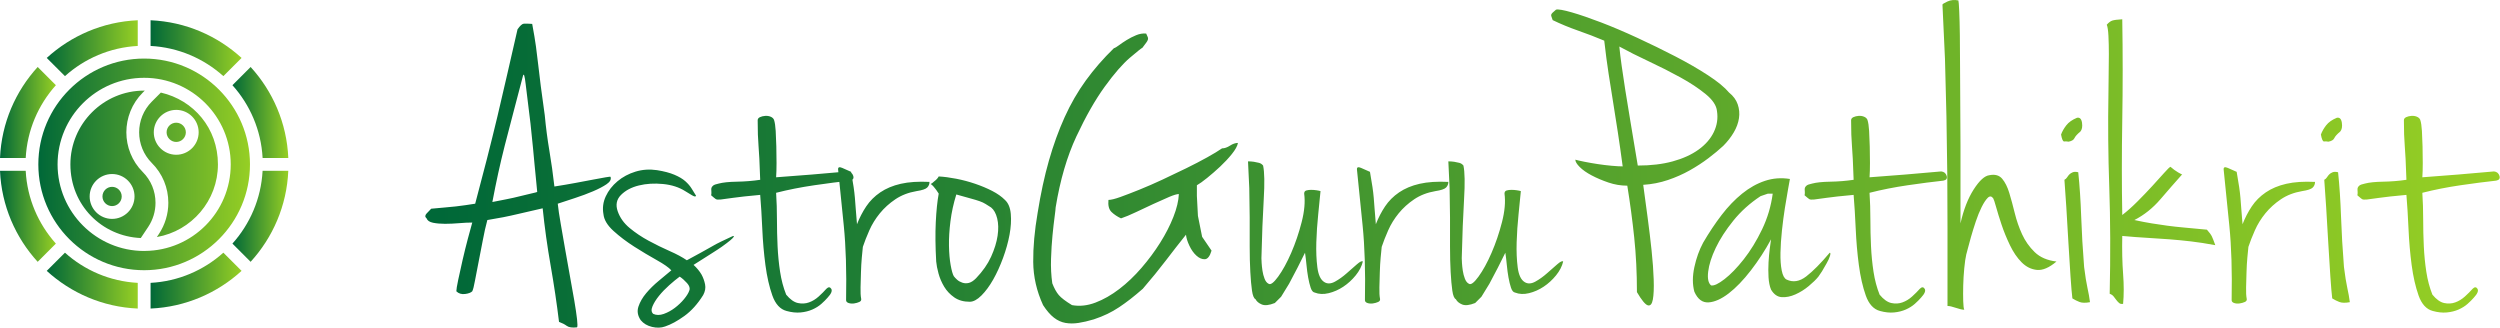
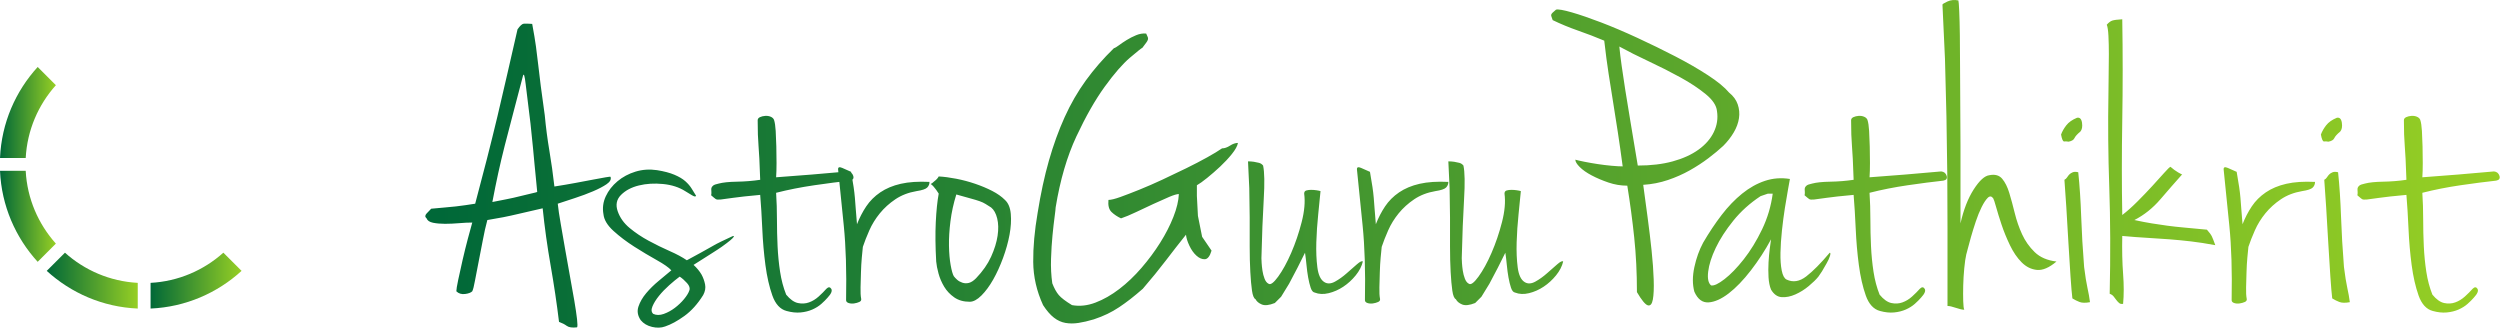
<svg xmlns="http://www.w3.org/2000/svg" viewBox="0 0 370.317 48.543" class="looka-1j8o68f">
  <defs id="SvgjsDefs1884">
    <linearGradient id="SvgjsLinearGradient1889">
      <stop id="SvgjsStop1890" stop-color="#006838" offset="0" />
      <stop id="SvgjsStop1891" stop-color="#96cf24" offset="1" />
    </linearGradient>
    <linearGradient id="SvgjsLinearGradient1892">
      <stop id="SvgjsStop1893" stop-color="#006838" offset="0" />
      <stop id="SvgjsStop1894" stop-color="#96cf24" offset="1" />
    </linearGradient>
  </defs>
  <g id="SvgjsG1885" transform="matrix(0.475,0,0,0.475,-2.396,0.602)" fill="url(#SvgjsLinearGradient1889)">
-     <path d="m74.699 22.469c-6.09-5.461-14-8.949-22.699-9.41v-8.008c10.922 0.469 20.828 4.852 28.379 11.75l-5.68 5.672z" />
    <path d="m25.301 77.531c6.09 5.461 14 8.949 22.699 9.41v8.012c-10.922-0.469-20.828-4.852-28.379-11.75z" />
    <path d="m13.059 52c0.461 8.699 3.949 16.609 9.41 22.699l-5.672 5.68c-6.898-7.551-11.281-17.461-11.75-28.379z" />
    <path d="m16.801 19.621 5.672 5.68c-5.461 6.09-8.949 14-9.41 22.699h-8.012c0.469-10.922 4.852-20.828 11.75-28.379z" />
-     <path d="m48 5.051v8.012c-8.699 0.461-16.609 3.949-22.699 9.41l-5.68-5.672c7.551-6.898 17.461-11.281 28.379-11.75z" />
-     <path d="m40 57c-1.648 0-3 1.352-3 3s1.352 3 3 3 3-1.352 3-3-1.352-3-3-3zc-1.648 0-3 1.352-3 3s1.352 3 3 3 3-1.352 3-3-1.352-3-3-3zm9.578-4.602c-6.84-6.84-6.84-17.961 0-24.801l0.602-0.602h-0.18c-12.68 0-23 10.32-23 23 0 12.68 9.75 22.422 21.949 22.969l2.32-3.481c1.48-2.231 2.269-4.828 2.269-7.512 0-3.621-1.41-7.019-3.961-9.578zm-9.578 14.602c-3.859 0-7-3.141-7-7s3.141-7 7-7 7 3.141 7 7-3.141 7-7 7zm0-10c-1.648 0-3 1.352-3 3s1.352 3 3 3 3-1.352 3-3-1.352-3-3-3zm15.211-29.391-2.809 2.809c-5.281 5.281-5.281 13.879 0 19.16 3.32 3.309 5.141 7.711 5.141 12.398 0 3.469-1.02 6.828-2.941 9.73l-0.629 0.941c10.801-1.879 19.031-11.32 19.031-22.648s-7.609-20.039-17.789-22.391zm4.789 19.391c-3.859 0-7-3.141-7-7s3.141-7 7-7 7 3.141 7 7-3.141 7-7 7zm0-10c-1.648 0-3 1.352-3 3s1.352 3 3 3 3-1.352 3-3-1.352-3-3-3zm-20 20c-1.648 0-3 1.352-3 3s1.352 3 3 3 3-1.352 3-3-1.352-3-3-3zc-1.648 0-3 1.352-3 3s1.352 3 3 3 3-1.352 3-3-1.352-3-3-3zm9.578-4.602c-6.84-6.84-6.84-17.961 0-24.801l0.602-0.602h-0.18c-12.68 0-23 10.32-23 23 0 12.68 9.75 22.422 21.949 22.969l2.32-3.481c1.48-2.231 2.269-4.828 2.269-7.512 0-3.621-1.41-7.019-3.961-9.578zm-9.578 14.602c-3.859 0-7-3.141-7-7s3.141-7 7-7 7 3.141 7 7-3.141 7-7 7zm0-10c-1.648 0-3 1.352-3 3s1.352 3 3 3 3-1.352 3-3-1.352-3-3-3zm15.211-29.391-2.809 2.809c-5.281 5.281-5.281 13.879 0 19.16 3.32 3.309 5.141 7.711 5.141 12.398 0 3.469-1.02 6.828-2.941 9.73l-0.629 0.941c10.801-1.879 19.031-11.32 19.031-22.648s-7.609-20.039-17.789-22.391zm4.789 19.391c-3.859 0-7-3.141-7-7s3.141-7 7-7 7 3.141 7 7-3.141 7-7 7zm0-10c-1.648 0-3 1.352-3 3s1.352 3 3 3 3-1.352 3-3-1.352-3-3-3zm-4.789-9.391-2.809 2.809c-5.281 5.281-5.281 13.879 0 19.16 3.32 3.309 5.141 7.711 5.141 12.398 0 3.469-1.02 6.828-2.941 9.73l-0.629 0.941c10.801-1.879 19.031-11.32 19.031-22.648s-7.609-20.039-17.789-22.391zm4.789 19.391c-3.859 0-7-3.141-7-7s3.141-7 7-7 7 3.141 7 7-3.141 7-7 7zm0-10c-1.648 0-3 1.352-3 3s1.352 3 3 3 3-1.352 3-3-1.352-3-3-3zm-20 20c-1.648 0-3 1.352-3 3s1.352 3 3 3 3-1.352 3-3-1.352-3-3-3zc-1.648 0-3 1.352-3 3s1.352 3 3 3 3-1.352 3-3-1.352-3-3-3zm9.578-4.602c-6.84-6.84-6.84-17.961 0-24.801l0.602-0.602h-0.18c-12.68 0-23 10.32-23 23 0 12.68 9.75 22.422 21.949 22.969l2.32-3.481c1.48-2.231 2.269-4.828 2.269-7.512 0-3.621-1.41-7.019-3.961-9.578zm-9.578 14.602c-3.859 0-7-3.141-7-7s3.141-7 7-7 7 3.141 7 7-3.141 7-7 7zm0-10c-1.648 0-3 1.352-3 3s1.352 3 3 3 3-1.352 3-3-1.352-3-3-3zc-1.648 0-3 1.352-3 3s1.352 3 3 3 3-1.352 3-3-1.352-3-3-3zc-1.648 0-3 1.352-3 3s1.352 3 3 3 3-1.352 3-3-1.352-3-3-3zm9.578-4.602c-6.84-6.84-6.84-17.961 0-24.801l0.602-0.602h-0.18c-12.68 0-23 10.32-23 23 0 12.68 9.75 22.422 21.949 22.969l2.32-3.481c1.48-2.231 2.269-4.828 2.269-7.512 0-3.621-1.41-7.019-3.961-9.578zm-9.578 14.602c-3.859 0-7-3.141-7-7s3.141-7 7-7 7 3.141 7 7-3.141 7-7 7zm0-10c-1.648 0-3 1.352-3 3s1.352 3 3 3 3-1.352 3-3-1.352-3-3-3zm15.211-29.391-2.809 2.809c-5.281 5.281-5.281 13.879 0 19.16 3.32 3.309 5.141 7.711 5.141 12.398 0 3.469-1.02 6.828-2.941 9.73l-0.629 0.941c10.801-1.879 19.031-11.32 19.031-22.648s-7.609-20.039-17.789-22.391zm4.789 19.391c-3.859 0-7-3.141-7-7s3.141-7 7-7 7 3.141 7 7-3.141 7-7 7zm0-10c-1.648 0-3 1.352-3 3s1.352 3 3 3 3-1.352 3-3-1.352-3-3-3zm-4.789-9.391-2.809 2.809c-5.281 5.281-5.281 13.879 0 19.16 3.32 3.309 5.141 7.711 5.141 12.398 0 3.469-1.02 6.828-2.941 9.73l-0.629 0.941c10.801-1.879 19.031-11.32 19.031-22.648s-7.609-20.039-17.789-22.391zm4.789 19.391c-3.859 0-7-3.141-7-7s3.141-7 7-7 7 3.141 7 7-3.141 7-7 7zm0-10c-1.648 0-3 1.352-3 3s1.352 3 3 3 3-1.352 3-3-1.352-3-3-3zm-10.422-9.398 0.602-0.602h-0.18c-12.68 0-23 10.32-23 23s9.75 22.422 21.949 22.969l2.32-3.481c1.48-2.231 2.269-4.828 2.269-7.512 0-3.621-1.41-7.019-3.961-9.578-6.84-6.84-6.84-17.961 0-24.801zm-9.578 39.398c-3.859 0-7-3.141-7-7s3.141-7 7-7 7 3.141 7 7-3.141 7-7 7zm0-10c-1.648 0-3 1.352-3 3s1.352 3 3 3 3-1.352 3-3-1.352-3-3-3zm10-40c-18.199 0-33 14.801-33 33s14.801 33 33 33 33-14.801 33-33-14.801-33-33-33zm0.238 59.988c-0.078 0.012-0.16 0.012-0.238 0.012-14.891 0-27-12.109-27-27s12.109-27 27-27 27 12.109 27 27-11.98 26.871-26.762 26.988zm4.973-49.379-2.809 2.809c-5.281 5.281-5.281 13.879 0 19.16 3.32 3.309 5.141 7.711 5.141 12.398 0 3.469-1.02 6.828-2.941 9.73l-0.629 0.941c10.801-1.879 19.031-11.32 19.031-22.648s-7.609-20.039-17.789-22.391zm4.789 19.391c-3.859 0-7-3.141-7-7s3.141-7 7-7 7 3.141 7 7-3.141 7-7 7zm0-10c-1.648 0-3 1.352-3 3s1.352 3 3 3 3-1.352 3-3-1.352-3-3-3zm-10.422-9.398 0.602-0.602h-0.18c-12.68 0-23 10.32-23 23s9.75 22.422 21.949 22.969l2.32-3.481c1.48-2.231 2.269-4.828 2.269-7.512 0-3.621-1.41-7.019-3.961-9.578-6.84-6.84-6.84-17.961 0-24.801zm-9.578 39.398c-3.859 0-7-3.141-7-7s3.141-7 7-7 7 3.141 7 7-3.141 7-7 7zm0-10c-1.648 0-3 1.352-3 3s1.352 3 3 3 3-1.352 3-3-1.352-3-3-3zc-1.648 0-3 1.352-3 3s1.352 3 3 3 3-1.352 3-3-1.352-3-3-3zc-1.648 0-3 1.352-3 3s1.352 3 3 3 3-1.352 3-3-1.352-3-3-3zm9.578-4.602c-6.84-6.84-6.84-17.961 0-24.801l0.602-0.602h-0.18c-12.68 0-23 10.32-23 23 0 12.68 9.75 22.422 21.949 22.969l2.32-3.481c1.48-2.231 2.269-4.828 2.269-7.512 0-3.621-1.41-7.019-3.961-9.578zm-9.578 14.602c-3.859 0-7-3.141-7-7s3.141-7 7-7 7 3.141 7 7-3.141 7-7 7zm0-10c-1.648 0-3 1.352-3 3s1.352 3 3 3 3-1.352 3-3-1.352-3-3-3zm15.211-29.391-2.809 2.809c-5.281 5.281-5.281 13.879 0 19.16 3.32 3.309 5.141 7.711 5.141 12.398 0 3.469-1.02 6.828-2.941 9.73l-0.629 0.941c10.801-1.879 19.031-11.32 19.031-22.648s-7.609-20.039-17.789-22.391zm4.789 19.391c-3.859 0-7-3.141-7-7s3.141-7 7-7 7 3.141 7 7-3.141 7-7 7zm0-10c-1.648 0-3 1.352-3 3s1.352 3 3 3 3-1.352 3-3-1.352-3-3-3zm-4.789-9.391-2.809 2.809c-5.281 5.281-5.281 13.879 0 19.16 3.32 3.309 5.141 7.711 5.141 12.398 0 3.469-1.02 6.828-2.941 9.73l-0.629 0.941c10.801-1.879 19.031-11.32 19.031-22.648s-7.609-20.039-17.789-22.391zm4.789 19.391c-3.859 0-7-3.141-7-7s3.141-7 7-7 7 3.141 7 7-3.141 7-7 7zm0-10c-1.648 0-3 1.352-3 3s1.352 3 3 3 3-1.352 3-3-1.352-3-3-3zm-20 20c-1.648 0-3 1.352-3 3s1.352 3 3 3 3-1.352 3-3-1.352-3-3-3zc-1.648 0-3 1.352-3 3s1.352 3 3 3 3-1.352 3-3-1.352-3-3-3zm9.578-4.602c-6.84-6.84-6.84-17.961 0-24.801l0.602-0.602h-0.18c-12.68 0-23 10.32-23 23 0 12.68 9.75 22.422 21.949 22.969l2.32-3.481c1.48-2.231 2.269-4.828 2.269-7.512 0-3.621-1.41-7.019-3.961-9.578zm-9.578 14.602c-3.859 0-7-3.141-7-7s3.141-7 7-7 7 3.141 7 7-3.141 7-7 7zm0-10c-1.648 0-3 1.352-3 3s1.352 3 3 3 3-1.352 3-3-1.352-3-3-3zc-1.648 0-3 1.352-3 3s1.352 3 3 3 3-1.352 3-3-1.352-3-3-3zc-1.648 0-3 1.352-3 3s1.352 3 3 3 3-1.352 3-3-1.352-3-3-3zm9.578-4.602c-6.84-6.84-6.84-17.961 0-24.801l0.602-0.602h-0.18c-12.68 0-23 10.32-23 23 0 12.68 9.75 22.422 21.949 22.969l2.32-3.481c1.48-2.231 2.269-4.828 2.269-7.512 0-3.621-1.41-7.019-3.961-9.578zm-9.578 14.602c-3.859 0-7-3.141-7-7s3.141-7 7-7 7 3.141 7 7-3.141 7-7 7zm0-10c-1.648 0-3 1.352-3 3s1.352 3 3 3 3-1.352 3-3-1.352-3-3-3zm15.211-29.391-2.809 2.809c-5.281 5.281-5.281 13.879 0 19.16 3.32 3.309 5.141 7.711 5.141 12.398 0 3.469-1.02 6.828-2.941 9.73l-0.629 0.941c10.801-1.879 19.031-11.32 19.031-22.648s-7.609-20.039-17.789-22.391zm4.789 19.391c-3.859 0-7-3.141-7-7s3.141-7 7-7 7 3.141 7 7-3.141 7-7 7zm0-10c-1.648 0-3 1.352-3 3s1.352 3 3 3 3-1.352 3-3-1.352-3-3-3z" />
    <path d="m74.699 77.531 5.68 5.672c-7.551 6.898-17.461 11.281-28.379 11.75v-8.012c8.699-0.461 16.609-3.949 22.699-9.41z" />
-     <path d="m94.949 52c-0.469 10.922-4.852 20.828-11.75 28.379l-5.672-5.68c5.461-6.09 8.949-14 9.41-22.699z" />
-     <path d="m86.941 48c-0.461-8.699-3.949-16.609-9.41-22.699l5.672-5.68c6.898 7.551 11.281 17.461 11.75 28.379z" />
  </g>
  <g id="SvgjsG1886" transform="matrix(1.552,0,0,1.552,64.677,-17.319)" fill="url(#SvgjsLinearGradient1892)">
    <path d="M3.4 32.4 c-0.373 0 -0.794 0.02 -1.26 0.06 s-0.913 0.06 -1.34 0.06 s-0.807 -0.033 -1.14 -0.1 s-0.54 -0.207 -0.62 -0.42 c-0.16 -0.133 -0.16 -0.287 0 -0.46 s0.307 -0.327 0.44 -0.46 c0.507 -0.053 0.947 -0.093 1.32 -0.12 s0.72 -0.06 1.04 -0.1 s0.627 -0.08 0.92 -0.12 s0.6 -0.087 0.92 -0.14 c0.4 -1.493 0.773 -2.92 1.12 -4.28 s0.68 -2.707 1 -4.04 s0.633 -2.68 0.94 -4.04 s0.633 -2.787 0.98 -4.28 c0.24 -0.347 0.44 -0.527 0.6 -0.54 s0.427 -0.007 0.8 0.02 c0.16 0.853 0.28 1.573 0.36 2.16 s0.153 1.18 0.22 1.78 s0.147 1.267 0.24 2 s0.22 1.66 0.38 2.78 c0.107 1.147 0.253 2.273 0.44 3.38 s0.347 2.247 0.48 3.42 c0.693 -0.107 1.36 -0.22 2 -0.34 s1.207 -0.227 1.7 -0.32 s0.893 -0.167 1.2 -0.22 s0.46 -0.067 0.46 -0.04 c0.08 0.24 -0.047 0.473 -0.38 0.7 s-0.767 0.453 -1.3 0.68 s-1.107 0.44 -1.72 0.64 s-1.16 0.38 -1.64 0.54 c0.053 0.507 0.147 1.14 0.28 1.9 s0.273 1.567 0.42 2.42 s0.3 1.713 0.46 2.58 s0.3 1.653 0.42 2.36 s0.207 1.293 0.26 1.76 s0.053 0.727 0 0.78 c-0.453 0.053 -0.78 0.007 -0.98 -0.14 s-0.447 -0.273 -0.74 -0.38 c-0.213 -1.76 -0.48 -3.553 -0.8 -5.38 s-0.573 -3.647 -0.76 -5.46 c-0.613 0.133 -1.393 0.313 -2.34 0.54 s-1.927 0.42 -2.94 0.58 c-0.16 0.587 -0.307 1.24 -0.44 1.96 s-0.267 1.407 -0.4 2.06 s-0.247 1.24 -0.34 1.76 s-0.18 0.86 -0.26 1.02 c-0.133 0.133 -0.367 0.22 -0.7 0.26 s-0.607 -0.047 -0.82 -0.26 c0 -0.16 0.06 -0.527 0.18 -1.1 s0.26 -1.207 0.42 -1.9 s0.327 -1.367 0.5 -2.02 s0.313 -1.167 0.42 -1.54 z M5.32 30.44 c0.4 -0.08 0.84 -0.166 1.32 -0.26 s0.927 -0.193 1.34 -0.3 s0.773 -0.193 1.08 -0.26 s0.487 -0.113 0.54 -0.14 c-0.053 -0.587 -0.1 -1.073 -0.14 -1.46 s-0.08 -0.793 -0.12 -1.22 s-0.087 -0.927 -0.14 -1.5 s-0.133 -1.353 -0.24 -2.34 c-0.213 -1.68 -0.367 -2.933 -0.46 -3.76 s-0.18 -1.093 -0.26 -0.8 c-0.373 1.44 -0.7 2.687 -0.98 3.74 s-0.533 2.027 -0.76 2.92 s-0.433 1.767 -0.62 2.62 s-0.373 1.773 -0.56 2.76 z M21.04 27.4 c0.667 0.107 1.22 0.253 1.66 0.44 s0.787 0.393 1.04 0.62 s0.453 0.46 0.6 0.7 s0.287 0.467 0.42 0.68 c-0.027 0.107 -0.153 0.093 -0.38 -0.04 s-0.447 -0.267 -0.66 -0.4 c-0.587 -0.373 -1.293 -0.6 -2.12 -0.68 s-1.593 -0.033 -2.3 0.14 s-1.273 0.473 -1.7 0.9 s-0.533 0.947 -0.32 1.56 s0.593 1.147 1.14 1.6 s1.153 0.86 1.82 1.22 s1.333 0.687 2 0.98 s1.213 0.587 1.64 0.88 c0.533 -0.293 0.987 -0.54 1.36 -0.74 s0.707 -0.387 1 -0.56 s0.593 -0.333 0.9 -0.48 s0.66 -0.313 1.06 -0.5 c0.053 -0.027 0.1 -0.04 0.14 -0.04 s0.04 0.033 0 0.1 s-0.147 0.173 -0.32 0.32 s-0.447 0.353 -0.82 0.62 c-0.187 0.133 -0.533 0.36 -1.04 0.68 s-1.053 0.667 -1.64 1.04 c0.32 0.293 0.573 0.6 0.76 0.92 c0.16 0.293 0.273 0.607 0.34 0.94 s0.007 0.673 -0.18 1.02 c-0.533 0.853 -1.133 1.52 -1.8 2 s-1.28 0.813 -1.84 1 c-0.373 0.133 -0.787 0.147 -1.24 0.04 s-0.813 -0.32 -1.08 -0.64 c-0.293 -0.427 -0.367 -0.86 -0.22 -1.3 s0.393 -0.867 0.74 -1.28 s0.747 -0.807 1.2 -1.18 s0.853 -0.707 1.2 -1 c-0.24 -0.267 -0.707 -0.593 -1.4 -0.98 s-1.407 -0.813 -2.14 -1.28 s-1.393 -0.967 -1.98 -1.5 s-0.907 -1.067 -0.96 -1.6 c-0.107 -0.587 -0.033 -1.153 0.22 -1.7 s0.627 -1.027 1.12 -1.44 s1.067 -0.72 1.72 -0.92 s1.34 -0.247 2.06 -0.14 z M20.68 41.12 c0.293 0.133 0.627 0.133 1 -0 s0.727 -0.327 1.06 -0.58 s0.627 -0.533 0.88 -0.84 s0.42 -0.58 0.5 -0.82 c0.08 -0.213 0.007 -0.447 -0.22 -0.7 s-0.46 -0.46 -0.7 -0.62 c-0.293 0.213 -0.627 0.487 -1 0.82 s-0.7 0.673 -0.98 1.02 s-0.487 0.68 -0.62 1 s-0.107 0.56 0.08 0.72 z M32.4 28.08 c1.147 -0.08 2.273 -0.167 3.38 -0.26 s2.26 -0.193 3.46 -0.3 c0.267 0.027 0.44 0.167 0.52 0.42 s-0.027 0.407 -0.32 0.46 c-0.987 0.107 -2.12 0.253 -3.4 0.44 s-2.493 0.427 -3.64 0.72 c0.053 0.827 0.08 1.673 0.08 2.54 s0.02 1.72 0.06 2.56 s0.12 1.653 0.24 2.44 s0.313 1.513 0.58 2.18 c0.373 0.453 0.747 0.72 1.12 0.8 s0.727 0.06 1.06 -0.06 s0.64 -0.307 0.92 -0.56 s0.527 -0.5 0.74 -0.74 c0.187 -0.187 0.34 -0.187 0.46 0 s0.007 0.467 -0.34 0.84 c-0.16 0.187 -0.36 0.387 -0.6 0.6 s-0.527 0.393 -0.86 0.54 s-0.707 0.24 -1.12 0.28 s-0.86 -0.007 -1.34 -0.14 c-0.613 -0.16 -1.067 -0.653 -1.36 -1.48 s-0.513 -1.793 -0.66 -2.9 s-0.247 -2.26 -0.3 -3.46 s-0.12 -2.28 -0.2 -3.24 c-1.173 0.107 -2.033 0.2 -2.58 0.28 s-0.94 0.133 -1.18 0.16 s-0.4 0.013 -0.48 -0.04 s-0.227 -0.173 -0.44 -0.36 c0.027 -0.133 0.033 -0.26 0.02 -0.38 s-0.013 -0.22 0 -0.3 s0.067 -0.16 0.16 -0.24 s0.273 -0.147 0.54 -0.2 c0.4 -0.107 0.98 -0.167 1.74 -0.18 s1.5 -0.073 2.22 -0.18 c-0.027 -0.853 -0.053 -1.52 -0.08 -2 s-0.053 -0.9 -0.08 -1.26 s-0.047 -0.713 -0.06 -1.06 s-0.02 -0.8 -0.02 -1.36 c0 -0.133 0.073 -0.233 0.22 -0.3 s0.313 -0.107 0.5 -0.12 s0.36 0.013 0.52 0.08 s0.267 0.167 0.32 0.3 c0.08 0.24 0.133 0.593 0.16 1.06 s0.047 0.96 0.06 1.48 s0.02 1.047 0.02 1.58 s-0.013 0.987 -0.04 1.36 z M38.32 27.36 c-0.027 -0.24 0.1 -0.3 0.38 -0.18 s0.567 0.247 0.86 0.38 c0.107 0.613 0.187 1.1 0.24 1.46 s0.093 0.7 0.12 1.02 s0.053 0.667 0.08 1.04 s0.067 0.867 0.12 1.48 c0.24 -0.613 0.533 -1.18 0.88 -1.7 s0.793 -0.967 1.34 -1.34 s1.2 -0.647 1.96 -0.82 s1.673 -0.233 2.74 -0.18 c0 0.213 -0.073 0.393 -0.22 0.54 s-0.487 0.26 -1.02 0.34 c-0.773 0.133 -1.447 0.393 -2.02 0.78 s-1.067 0.833 -1.48 1.34 s-0.747 1.047 -1 1.62 s-0.46 1.1 -0.62 1.58 c-0.027 0.24 -0.06 0.58 -0.1 1.02 s-0.067 0.907 -0.08 1.4 s-0.027 0.973 -0.04 1.44 s0.007 0.833 0.06 1.1 c0.027 0.133 -0.033 0.233 -0.18 0.3 s-0.313 0.113 -0.5 0.14 s-0.36 0.013 -0.52 -0.04 s-0.24 -0.147 -0.24 -0.28 c0.053 -2.747 -0.02 -5.113 -0.22 -7.1 s-0.38 -3.767 -0.54 -5.34 z M47.92 28 c0.507 0.027 1.067 0.1 1.68 0.22 s1.213 0.28 1.8 0.48 s1.127 0.427 1.62 0.68 s0.9 0.54 1.22 0.86 c0.32 0.293 0.507 0.74 0.56 1.34 s0.013 1.26 -0.12 1.98 s-0.34 1.46 -0.62 2.22 s-0.593 1.447 -0.94 2.06 s-0.72 1.12 -1.12 1.52 s-0.773 0.6 -1.12 0.6 c-0.587 0 -1.08 -0.14 -1.48 -0.42 s-0.72 -0.62 -0.96 -1.02 s-0.42 -0.82 -0.54 -1.26 s-0.193 -0.82 -0.22 -1.14 c-0.08 -1.413 -0.093 -2.667 -0.04 -3.76 s0.147 -2 0.28 -2.72 c-0.08 -0.133 -0.16 -0.253 -0.24 -0.36 s-0.16 -0.207 -0.24 -0.3 s-0.173 -0.18 -0.28 -0.26 c0.107 -0.053 0.213 -0.133 0.32 -0.24 c0.213 -0.16 0.36 -0.32 0.44 -0.48 z M49.36 37.52 c0.08 0.107 0.187 0.22 0.32 0.34 s0.3 0.213 0.5 0.28 s0.407 0.073 0.62 0.02 s0.44 -0.2 0.68 -0.44 c0.64 -0.667 1.12 -1.353 1.44 -2.06 s0.527 -1.373 0.62 -2 s0.08 -1.18 -0.04 -1.66 s-0.313 -0.827 -0.58 -1.04 c-0.213 -0.133 -0.393 -0.247 -0.54 -0.34 s-0.333 -0.18 -0.56 -0.26 s-0.513 -0.167 -0.86 -0.26 s-0.8 -0.22 -1.36 -0.38 c-0.267 0.853 -0.453 1.707 -0.56 2.56 s-0.153 1.633 -0.14 2.34 s0.067 1.32 0.16 1.84 s0.193 0.873 0.3 1.06 z M67.72 14.36 c0.08 0.16 0.134 0.28 0.16 0.36 s0.027 0.16 0 0.24 s-0.08 0.173 -0.16 0.28 l-0.36 0.48 c-0.08 0.027 -0.473 0.34 -1.18 0.94 s-1.513 1.527 -2.42 2.78 s-1.807 2.833 -2.7 4.74 s-1.553 4.167 -1.98 6.78 c0 0.107 -0.033 0.407 -0.1 0.9 s-0.133 1.08 -0.2 1.76 s-0.113 1.427 -0.14 2.24 s0.013 1.593 0.12 2.34 c0.187 0.48 0.393 0.853 0.62 1.12 s0.647 0.587 1.26 0.96 c0.72 0.133 1.467 0.053 2.24 -0.24 s1.533 -0.727 2.28 -1.3 s1.453 -1.247 2.12 -2.02 s1.26 -1.573 1.78 -2.4 s0.94 -1.647 1.26 -2.46 s0.493 -1.54 0.52 -2.18 c-0.187 0 -0.5 0.093 -0.94 0.28 s-0.933 0.407 -1.48 0.66 s-1.1 0.513 -1.66 0.78 s-1.04 0.467 -1.44 0.6 c-0.347 -0.16 -0.647 -0.36 -0.9 -0.6 s-0.353 -0.627 -0.3 -1.16 c0.24 0 0.62 -0.093 1.14 -0.28 s1.127 -0.42 1.82 -0.7 s1.427 -0.6 2.2 -0.96 s1.527 -0.72 2.26 -1.08 s1.4 -0.707 2 -1.04 s1.073 -0.62 1.42 -0.86 c0.24 0 0.493 -0.087 0.76 -0.26 s0.52 -0.26 0.76 -0.26 c-0.053 0.293 -0.247 0.647 -0.58 1.06 s-0.707 0.813 -1.12 1.2 s-0.827 0.747 -1.24 1.08 s-0.74 0.567 -0.98 0.7 l0 1.02 l0.1 1.9 l0.4 2 l0.9 1.32 c-0.16 0.533 -0.373 0.807 -0.64 0.82 s-0.533 -0.1 -0.8 -0.34 s-0.493 -0.56 -0.68 -0.96 s-0.293 -0.747 -0.32 -1.04 c-0.64 0.8 -1.28 1.62 -1.92 2.46 s-1.373 1.74 -2.2 2.7 c-0.427 0.373 -0.82 0.7 -1.18 0.98 s-0.72 0.54 -1.08 0.78 s-0.733 0.453 -1.12 0.64 s-0.82 0.36 -1.3 0.52 c-0.533 0.16 -1.02 0.273 -1.46 0.34 s-0.853 0.067 -1.24 0 s-0.753 -0.233 -1.1 -0.5 s-0.693 -0.667 -1.04 -1.2 c-0.613 -1.333 -0.927 -2.707 -0.94 -4.12 s0.127 -2.973 0.42 -4.68 c0.293 -1.84 0.653 -3.507 1.08 -5 s0.927 -2.873 1.5 -4.14 s1.247 -2.433 2.02 -3.5 s1.667 -2.093 2.68 -3.08 c0.107 -0.027 0.267 -0.12 0.48 -0.28 s0.46 -0.327 0.74 -0.5 s0.58 -0.327 0.9 -0.46 s0.64 -0.187 0.96 -0.16 z M79.4 38.24 c0.187 0.133 0.493 -0.093 0.92 -0.68 s0.84 -1.34 1.24 -2.26 s0.733 -1.9 1 -2.94 s0.347 -1.947 0.24 -2.72 c0 -0.16 0.067 -0.26 0.2 -0.3 s0.287 -0.06 0.46 -0.06 s0.347 0.013 0.52 0.04 s0.3 0.053 0.38 0.08 c-0.053 0.587 -0.127 1.327 -0.22 2.22 s-0.153 1.78 -0.18 2.66 s0.007 1.68 0.1 2.4 s0.313 1.187 0.66 1.4 c0.293 0.187 0.633 0.173 1.02 -0.04 s0.76 -0.48 1.12 -0.8 s0.687 -0.607 0.98 -0.86 s0.48 -0.34 0.56 -0.26 c-0.107 0.453 -0.333 0.893 -0.68 1.32 s-0.74 0.787 -1.18 1.08 s-0.907 0.5 -1.4 0.62 s-0.94 0.1 -1.34 -0.06 c-0.16 -0.027 -0.287 -0.18 -0.38 -0.46 s-0.173 -0.607 -0.24 -0.98 s-0.12 -0.773 -0.16 -1.2 s-0.087 -0.813 -0.14 -1.16 l-0.72 1.44 l-0.8 1.52 l-0.76 1.24 l-0.6 0.6 c-0.533 0.213 -0.947 0.26 -1.24 0.14 s-0.493 -0.287 -0.6 -0.5 c-0.16 -0.08 -0.273 -0.353 -0.34 -0.82 s-0.12 -1.06 -0.16 -1.78 s-0.06 -1.533 -0.06 -2.44 l0 -2.78 l-0.04 -2.8 l-0.12 -2.54 c0.187 0 0.373 0.013 0.56 0.04 c0.16 0.027 0.32 0.06 0.48 0.1 s0.293 0.127 0.4 0.26 c0.133 0.613 0.153 1.693 0.06 3.24 s-0.167 3.413 -0.22 5.6 c0 0.08 0.007 0.233 0.02 0.46 s0.04 0.473 0.08 0.74 s0.107 0.52 0.2 0.76 s0.22 0.4 0.38 0.48 z M87.84 27.36 c-0.027 -0.24 0.1 -0.3 0.38 -0.18 s0.567 0.247 0.86 0.38 c0.107 0.613 0.187 1.1 0.24 1.46 s0.093 0.7 0.12 1.02 s0.053 0.667 0.08 1.04 s0.067 0.867 0.12 1.48 c0.24 -0.613 0.533 -1.18 0.88 -1.7 s0.793 -0.967 1.34 -1.34 s1.2 -0.647 1.96 -0.82 s1.673 -0.233 2.74 -0.18 c0 0.213 -0.073 0.393 -0.22 0.54 s-0.487 0.26 -1.02 0.34 c-0.773 0.133 -1.447 0.393 -2.02 0.78 s-1.067 0.833 -1.48 1.34 s-0.747 1.047 -1 1.62 s-0.46 1.1 -0.62 1.58 c-0.027 0.24 -0.06 0.58 -0.1 1.02 s-0.067 0.907 -0.08 1.4 s-0.027 0.973 -0.04 1.44 s0.007 0.833 0.06 1.1 c0.027 0.133 -0.033 0.233 -0.18 0.3 s-0.313 0.113 -0.5 0.14 s-0.36 0.013 -0.52 -0.04 s-0.24 -0.147 -0.24 -0.28 c0.053 -2.747 -0.02 -5.113 -0.22 -7.1 s-0.38 -3.767 -0.54 -5.34 z M98.52 38.24 c0.187 0.133 0.493 -0.093 0.92 -0.68 s0.84 -1.34 1.24 -2.26 s0.733 -1.9 1 -2.94 s0.347 -1.947 0.24 -2.72 c0 -0.16 0.067 -0.26 0.2 -0.3 s0.287 -0.06 0.46 -0.06 s0.347 0.013 0.52 0.04 s0.3 0.053 0.38 0.08 c-0.053 0.587 -0.127 1.327 -0.22 2.22 s-0.153 1.78 -0.18 2.66 s0.007 1.68 0.1 2.4 s0.313 1.187 0.66 1.4 c0.293 0.187 0.633 0.173 1.02 -0.04 s0.76 -0.48 1.12 -0.8 s0.687 -0.607 0.98 -0.86 s0.48 -0.34 0.56 -0.26 c-0.107 0.453 -0.333 0.893 -0.68 1.32 s-0.74 0.787 -1.18 1.08 s-0.907 0.5 -1.4 0.62 s-0.94 0.1 -1.34 -0.06 c-0.16 -0.027 -0.287 -0.18 -0.38 -0.46 s-0.173 -0.607 -0.24 -0.98 s-0.12 -0.773 -0.16 -1.2 s-0.087 -0.813 -0.14 -1.16 l-0.72 1.44 l-0.8 1.52 l-0.76 1.24 l-0.6 0.6 c-0.533 0.213 -0.947 0.26 -1.24 0.14 s-0.493 -0.287 -0.6 -0.5 c-0.16 -0.08 -0.273 -0.353 -0.34 -0.82 s-0.12 -1.06 -0.16 -1.78 s-0.06 -1.533 -0.06 -2.44 l0 -2.78 l-0.04 -2.8 l-0.12 -2.54 c0.187 0 0.373 0.013 0.56 0.04 c0.16 0.027 0.32 0.06 0.48 0.1 s0.293 0.127 0.4 0.26 c0.133 0.613 0.153 1.693 0.06 3.24 s-0.167 3.413 -0.22 5.6 c0 0.08 0.007 0.233 0.02 0.46 s0.04 0.473 0.08 0.74 s0.107 0.52 0.2 0.76 s0.22 0.4 0.38 0.48 z M115.16 28.8 c0.133 0.987 0.273 2.027 0.42 3.12 s0.273 2.147 0.38 3.16 s0.173 1.933 0.2 2.76 s0 1.46 -0.08 1.9 s-0.24 0.627 -0.48 0.56 s-0.587 -0.487 -1.04 -1.26 c0 -1.84 -0.087 -3.58 -0.26 -5.22 s-0.393 -3.287 -0.66 -4.94 c-0.613 0 -1.213 -0.1 -1.8 -0.3 s-1.12 -0.427 -1.6 -0.68 s-0.86 -0.52 -1.14 -0.8 s-0.42 -0.513 -0.42 -0.7 c0.187 0.053 0.48 0.12 0.88 0.2 s0.82 0.153 1.26 0.22 s0.88 0.12 1.32 0.16 s0.793 0.06 1.06 0.06 c-0.16 -1.2 -0.313 -2.28 -0.46 -3.24 s-0.293 -1.893 -0.44 -2.8 s-0.293 -1.833 -0.44 -2.78 s-0.287 -2.007 -0.42 -3.18 c-0.827 -0.347 -1.66 -0.667 -2.5 -0.96 s-1.647 -0.627 -2.42 -1 c-0.053 -0.16 -0.093 -0.273 -0.12 -0.34 s-0.033 -0.127 -0.02 -0.18 s0.053 -0.113 0.12 -0.18 s0.18 -0.167 0.34 -0.3 c0.213 -0.053 0.713 0.033 1.5 0.26 s1.72 0.547 2.8 0.96 s2.24 0.907 3.48 1.48 s2.44 1.16 3.6 1.76 s2.2 1.2 3.12 1.8 s1.593 1.153 2.02 1.66 c0.4 0.32 0.673 0.693 0.82 1.12 s0.187 0.867 0.12 1.32 s-0.233 0.907 -0.5 1.36 s-0.6 0.88 -1 1.28 c-0.4 0.373 -0.873 0.767 -1.42 1.18 s-1.14 0.8 -1.78 1.16 s-1.333 0.667 -2.08 0.92 s-1.533 0.407 -2.36 0.46 z M114.64 26.96 c1.253 0 2.367 -0.133 3.34 -0.4 s1.793 -0.64 2.46 -1.12 s1.153 -1.04 1.46 -1.68 s0.407 -1.307 0.3 -2 c-0.053 -0.533 -0.413 -1.073 -1.08 -1.62 s-1.473 -1.08 -2.42 -1.6 s-1.947 -1.027 -3 -1.52 s-1.993 -0.967 -2.82 -1.42 c0.053 0.56 0.127 1.167 0.22 1.82 s0.207 1.413 0.34 2.28 s0.3 1.887 0.5 3.06 s0.433 2.573 0.7 4.2 z M129.16 28.24 c-0.027 0.16 -0.087 0.493 -0.18 1 s-0.193 1.1 -0.3 1.78 s-0.2 1.393 -0.28 2.14 s-0.127 1.453 -0.14 2.12 s0.027 1.233 0.12 1.7 s0.247 0.753 0.46 0.86 c0.613 0.293 1.24 0.193 1.88 -0.3 s1.387 -1.247 2.24 -2.26 c0.08 0 0.087 0.107 0.02 0.32 s-0.173 0.447 -0.32 0.7 l-0.44 0.76 l-0.34 0.5 c-0.213 0.267 -0.52 0.567 -0.92 0.9 s-0.827 0.6 -1.28 0.8 s-0.887 0.287 -1.3 0.26 s-0.753 -0.267 -1.02 -0.72 c-0.133 -0.32 -0.213 -0.713 -0.24 -1.18 s-0.027 -0.94 0 -1.42 s0.067 -0.92 0.12 -1.32 s0.093 -0.693 0.12 -0.88 c-0.56 1.04 -1.2 2.027 -1.92 2.96 s-1.427 1.667 -2.12 2.2 s-1.333 0.82 -1.92 0.86 s-1.04 -0.3 -1.36 -1.02 c-0.187 -0.693 -0.187 -1.473 0 -2.34 s0.467 -1.647 0.84 -2.34 c0.56 -0.96 1.147 -1.84 1.76 -2.64 s1.267 -1.48 1.96 -2.04 s1.42 -0.967 2.18 -1.22 s1.553 -0.313 2.38 -0.18 z M121.64 38.4 c0.267 0.053 0.693 -0.147 1.28 -0.6 s1.2 -1.087 1.84 -1.9 s1.22 -1.76 1.74 -2.84 s0.86 -2.22 1.02 -3.42 l-0.46 0 l-0.7 0.24 c-1.013 0.667 -1.88 1.447 -2.6 2.34 s-1.28 1.76 -1.68 2.6 s-0.64 1.593 -0.72 2.26 s0.013 1.107 0.28 1.32 z M136.76 28.08 c1.147 -0.08 2.273 -0.167 3.38 -0.26 s2.26 -0.193 3.46 -0.3 c0.267 0.027 0.44 0.167 0.52 0.42 s-0.027 0.407 -0.32 0.46 c-0.987 0.107 -2.12 0.253 -3.4 0.44 s-2.493 0.427 -3.64 0.72 c0.053 0.827 0.08 1.673 0.08 2.54 s0.02 1.72 0.06 2.56 s0.12 1.653 0.24 2.44 s0.313 1.513 0.58 2.18 c0.373 0.453 0.747 0.72 1.12 0.8 s0.727 0.06 1.06 -0.06 s0.64 -0.307 0.92 -0.56 s0.527 -0.5 0.74 -0.74 c0.187 -0.187 0.34 -0.187 0.46 0 s0.007 0.467 -0.34 0.84 c-0.16 0.187 -0.36 0.387 -0.6 0.6 s-0.527 0.393 -0.86 0.54 s-0.707 0.24 -1.12 0.28 s-0.86 -0.007 -1.34 -0.14 c-0.613 -0.16 -1.067 -0.653 -1.36 -1.48 s-0.513 -1.793 -0.66 -2.9 s-0.247 -2.26 -0.3 -3.46 s-0.12 -2.28 -0.2 -3.24 c-1.173 0.107 -2.033 0.2 -2.58 0.28 s-0.94 0.133 -1.18 0.16 s-0.4 0.013 -0.48 -0.04 s-0.227 -0.173 -0.44 -0.36 c0.027 -0.133 0.033 -0.26 0.02 -0.38 s-0.013 -0.22 0 -0.3 s0.067 -0.16 0.16 -0.24 s0.273 -0.147 0.54 -0.2 c0.4 -0.107 0.98 -0.167 1.74 -0.18 s1.5 -0.073 2.22 -0.18 c-0.027 -0.853 -0.053 -1.52 -0.08 -2 s-0.053 -0.9 -0.08 -1.26 s-0.047 -0.713 -0.06 -1.06 s-0.02 -0.8 -0.02 -1.36 c0 -0.133 0.073 -0.233 0.22 -0.3 s0.313 -0.107 0.5 -0.12 s0.36 0.013 0.52 0.08 s0.267 0.167 0.32 0.3 c0.08 0.24 0.133 0.593 0.16 1.06 s0.047 0.96 0.06 1.48 s0.02 1.047 0.02 1.58 s-0.013 0.987 -0.04 1.36 z M145.24 11.2 c0.027 0.08 0.053 0.42 0.08 1.02 s0.047 1.367 0.06 2.3 s0.02 1.993 0.02 3.18 s0.007 2.407 0.02 3.66 s0.02 2.493 0.02 3.72 l0 3.38 l0 2.6 l0 1.42 c0.293 -1.307 0.713 -2.387 1.26 -3.24 s1.047 -1.307 1.5 -1.36 c0.533 -0.107 0.94 0.007 1.22 0.34 s0.507 0.787 0.68 1.36 s0.347 1.213 0.52 1.92 s0.407 1.38 0.7 2.02 s0.693 1.207 1.2 1.7 s1.2 0.793 2.08 0.9 c-0.693 0.587 -1.313 0.853 -1.86 0.8 s-1.033 -0.293 -1.46 -0.72 s-0.8 -0.973 -1.12 -1.64 s-0.587 -1.32 -0.8 -1.96 s-0.387 -1.2 -0.52 -1.68 s-0.227 -0.76 -0.28 -0.84 c-0.16 -0.213 -0.333 -0.227 -0.52 -0.04 s-0.38 0.48 -0.58 0.88 s-0.387 0.86 -0.56 1.38 s-0.327 1.013 -0.46 1.48 s-0.24 0.86 -0.32 1.18 s-0.12 0.467 -0.12 0.44 c-0.08 0.347 -0.147 0.8 -0.2 1.36 s-0.087 1.113 -0.1 1.66 s-0.013 1.04 0 1.48 s0.047 0.713 0.1 0.82 c-0.187 0 -0.453 -0.06 -0.8 -0.18 s-0.613 -0.18 -0.8 -0.18 l0 -3.14 l0 -4.32 l-0.02 -5.1 l-0.08 -5.5 l-0.14 -5.52 l-0.24 -5.18 c0 -0.053 0.16 -0.153 0.48 -0.3 s0.667 -0.18 1.04 -0.1 z M156.56 22.4 c0.267 -0.053 0.427 0.107 0.48 0.48 s0 0.653 -0.16 0.84 c-0.293 0.24 -0.48 0.447 -0.56 0.62 s-0.267 0.287 -0.56 0.34 c-0.16 -0.027 -0.3 -0.033 -0.42 -0.02 s-0.22 -0.207 -0.3 -0.66 c0.107 -0.293 0.273 -0.587 0.5 -0.88 s0.567 -0.533 1.02 -0.72 z M156.68 27.6 c0.133 1.28 0.227 2.687 0.28 4.22 s0.147 3.14 0.28 4.82 c0.107 0.853 0.213 1.52 0.32 2 s0.187 0.933 0.24 1.36 c-0.427 0.08 -0.76 0.073 -1 -0.02 s-0.467 -0.207 -0.68 -0.34 c-0.053 -0.427 -0.113 -1.133 -0.18 -2.12 s-0.133 -2.06 -0.2 -3.22 s-0.133 -2.287 -0.2 -3.38 s-0.127 -1.96 -0.18 -2.6 c0.107 -0.053 0.193 -0.133 0.26 -0.24 s0.14 -0.2 0.22 -0.28 s0.187 -0.147 0.32 -0.2 s0.307 -0.053 0.52 0 z M162.04 32.16 c0.613 0.133 1.167 0.24 1.66 0.32 s0.987 0.153 1.48 0.22 s1.04 0.127 1.64 0.18 s1.313 0.12 2.14 0.2 c0.24 0.267 0.4 0.487 0.48 0.66 s0.187 0.447 0.32 0.82 c-0.853 -0.16 -1.627 -0.28 -2.32 -0.36 s-1.38 -0.147 -2.06 -0.2 s-1.38 -0.1 -2.1 -0.14 s-1.52 -0.1 -2.4 -0.18 c-0.027 1.36 0 2.567 0.08 3.62 s0.08 2.007 0 2.86 c-0.16 0.027 -0.287 0 -0.38 -0.08 s-0.18 -0.173 -0.26 -0.28 s-0.167 -0.22 -0.26 -0.34 s-0.22 -0.207 -0.38 -0.26 c0.08 -3.68 0.067 -7.067 -0.04 -10.16 s-0.133 -6.053 -0.08 -8.88 c0 -0.533 0.007 -1.14 0.02 -1.82 s0.02 -1.347 0.02 -2 s-0.013 -1.24 -0.04 -1.76 s-0.08 -0.873 -0.16 -1.06 c0.187 -0.213 0.367 -0.347 0.54 -0.4 s0.487 -0.093 0.94 -0.12 c0.053 3.253 0.053 6.467 0 9.64 s-0.053 6.187 0 9.04 c0.453 -0.347 0.933 -0.773 1.44 -1.28 s0.98 -1 1.42 -1.48 s0.82 -0.9 1.14 -1.26 s0.52 -0.553 0.6 -0.58 c0.24 0.213 0.487 0.393 0.74 0.54 s0.38 0.207 0.38 0.18 c-0.667 0.747 -1.36 1.54 -2.08 2.38 s-1.547 1.5 -2.48 1.98 z M170.56 27.36 c-0.027 -0.24 0.1 -0.3 0.38 -0.18 s0.567 0.247 0.86 0.38 c0.107 0.613 0.187 1.1 0.24 1.46 s0.093 0.7 0.12 1.02 s0.053 0.667 0.08 1.04 s0.067 0.867 0.12 1.48 c0.24 -0.613 0.533 -1.18 0.88 -1.7 s0.793 -0.967 1.34 -1.34 s1.2 -0.647 1.96 -0.82 s1.673 -0.233 2.74 -0.18 c0 0.213 -0.073 0.393 -0.22 0.54 s-0.487 0.26 -1.02 0.34 c-0.773 0.133 -1.447 0.393 -2.02 0.78 s-1.067 0.833 -1.48 1.34 s-0.747 1.047 -1 1.62 s-0.46 1.1 -0.62 1.58 c-0.027 0.24 -0.06 0.58 -0.1 1.02 s-0.067 0.907 -0.08 1.4 s-0.027 0.973 -0.04 1.44 s0.007 0.833 0.06 1.1 c0.027 0.133 -0.033 0.233 -0.18 0.3 s-0.313 0.113 -0.5 0.14 s-0.36 0.013 -0.52 -0.04 s-0.24 -0.147 -0.24 -0.28 c0.053 -2.747 -0.02 -5.113 -0.22 -7.1 s-0.38 -3.767 -0.54 -5.34 z M181.36 22.4 c0.267 -0.053 0.427 0.107 0.48 0.48 s0 0.653 -0.16 0.84 c-0.293 0.24 -0.48 0.447 -0.56 0.62 s-0.267 0.287 -0.56 0.34 c-0.16 -0.027 -0.3 -0.033 -0.42 -0.02 s-0.22 -0.207 -0.3 -0.66 c0.107 -0.293 0.273 -0.587 0.5 -0.88 s0.567 -0.533 1.02 -0.72 z M181.48 27.6 c0.133 1.28 0.227 2.687 0.28 4.22 s0.147 3.14 0.28 4.82 c0.107 0.853 0.213 1.52 0.32 2 s0.187 0.933 0.24 1.36 c-0.427 0.08 -0.76 0.073 -1 -0.02 s-0.467 -0.207 -0.68 -0.34 c-0.053 -0.427 -0.113 -1.133 -0.18 -2.12 s-0.133 -2.06 -0.2 -3.22 s-0.133 -2.287 -0.2 -3.38 s-0.127 -1.96 -0.18 -2.6 c0.107 -0.053 0.193 -0.133 0.26 -0.24 s0.14 -0.2 0.22 -0.28 s0.187 -0.147 0.32 -0.2 s0.307 -0.053 0.52 0 z M189.52 28.08 c1.147 -0.08 2.273 -0.167 3.38 -0.26 s2.26 -0.193 3.46 -0.3 c0.267 0.027 0.44 0.167 0.52 0.42 s-0.027 0.407 -0.32 0.46 c-0.987 0.107 -2.12 0.253 -3.4 0.44 s-2.493 0.427 -3.64 0.72 c0.053 0.827 0.08 1.673 0.08 2.54 s0.02 1.72 0.06 2.56 s0.12 1.653 0.24 2.44 s0.313 1.513 0.58 2.18 c0.373 0.453 0.747 0.72 1.12 0.8 s0.727 0.06 1.06 -0.06 s0.64 -0.307 0.92 -0.56 s0.527 -0.5 0.74 -0.74 c0.187 -0.187 0.34 -0.187 0.46 0 s0.007 0.467 -0.34 0.84 c-0.16 0.187 -0.36 0.387 -0.6 0.6 s-0.527 0.393 -0.86 0.54 s-0.707 0.24 -1.12 0.28 s-0.86 -0.007 -1.34 -0.14 c-0.613 -0.16 -1.067 -0.653 -1.36 -1.48 s-0.513 -1.793 -0.66 -2.9 s-0.247 -2.26 -0.3 -3.46 s-0.12 -2.28 -0.2 -3.24 c-1.173 0.107 -2.033 0.2 -2.58 0.28 s-0.94 0.133 -1.18 0.16 s-0.4 0.013 -0.48 -0.04 s-0.227 -0.173 -0.44 -0.36 c0.027 -0.133 0.033 -0.26 0.02 -0.38 s-0.013 -0.22 0 -0.3 s0.067 -0.16 0.16 -0.24 s0.273 -0.147 0.54 -0.2 c0.4 -0.107 0.98 -0.167 1.74 -0.18 s1.5 -0.073 2.22 -0.18 c-0.027 -0.853 -0.053 -1.52 -0.08 -2 s-0.053 -0.9 -0.08 -1.26 s-0.047 -0.713 -0.06 -1.06 s-0.02 -0.8 -0.02 -1.36 c0 -0.133 0.073 -0.233 0.22 -0.3 s0.313 -0.107 0.5 -0.12 s0.36 0.013 0.52 0.08 s0.267 0.167 0.32 0.3 c0.08 0.24 0.133 0.593 0.16 1.06 s0.047 0.96 0.06 1.48 s0.02 1.047 0.02 1.58 s-0.013 0.987 -0.04 1.36 z" />
  </g>
</svg>